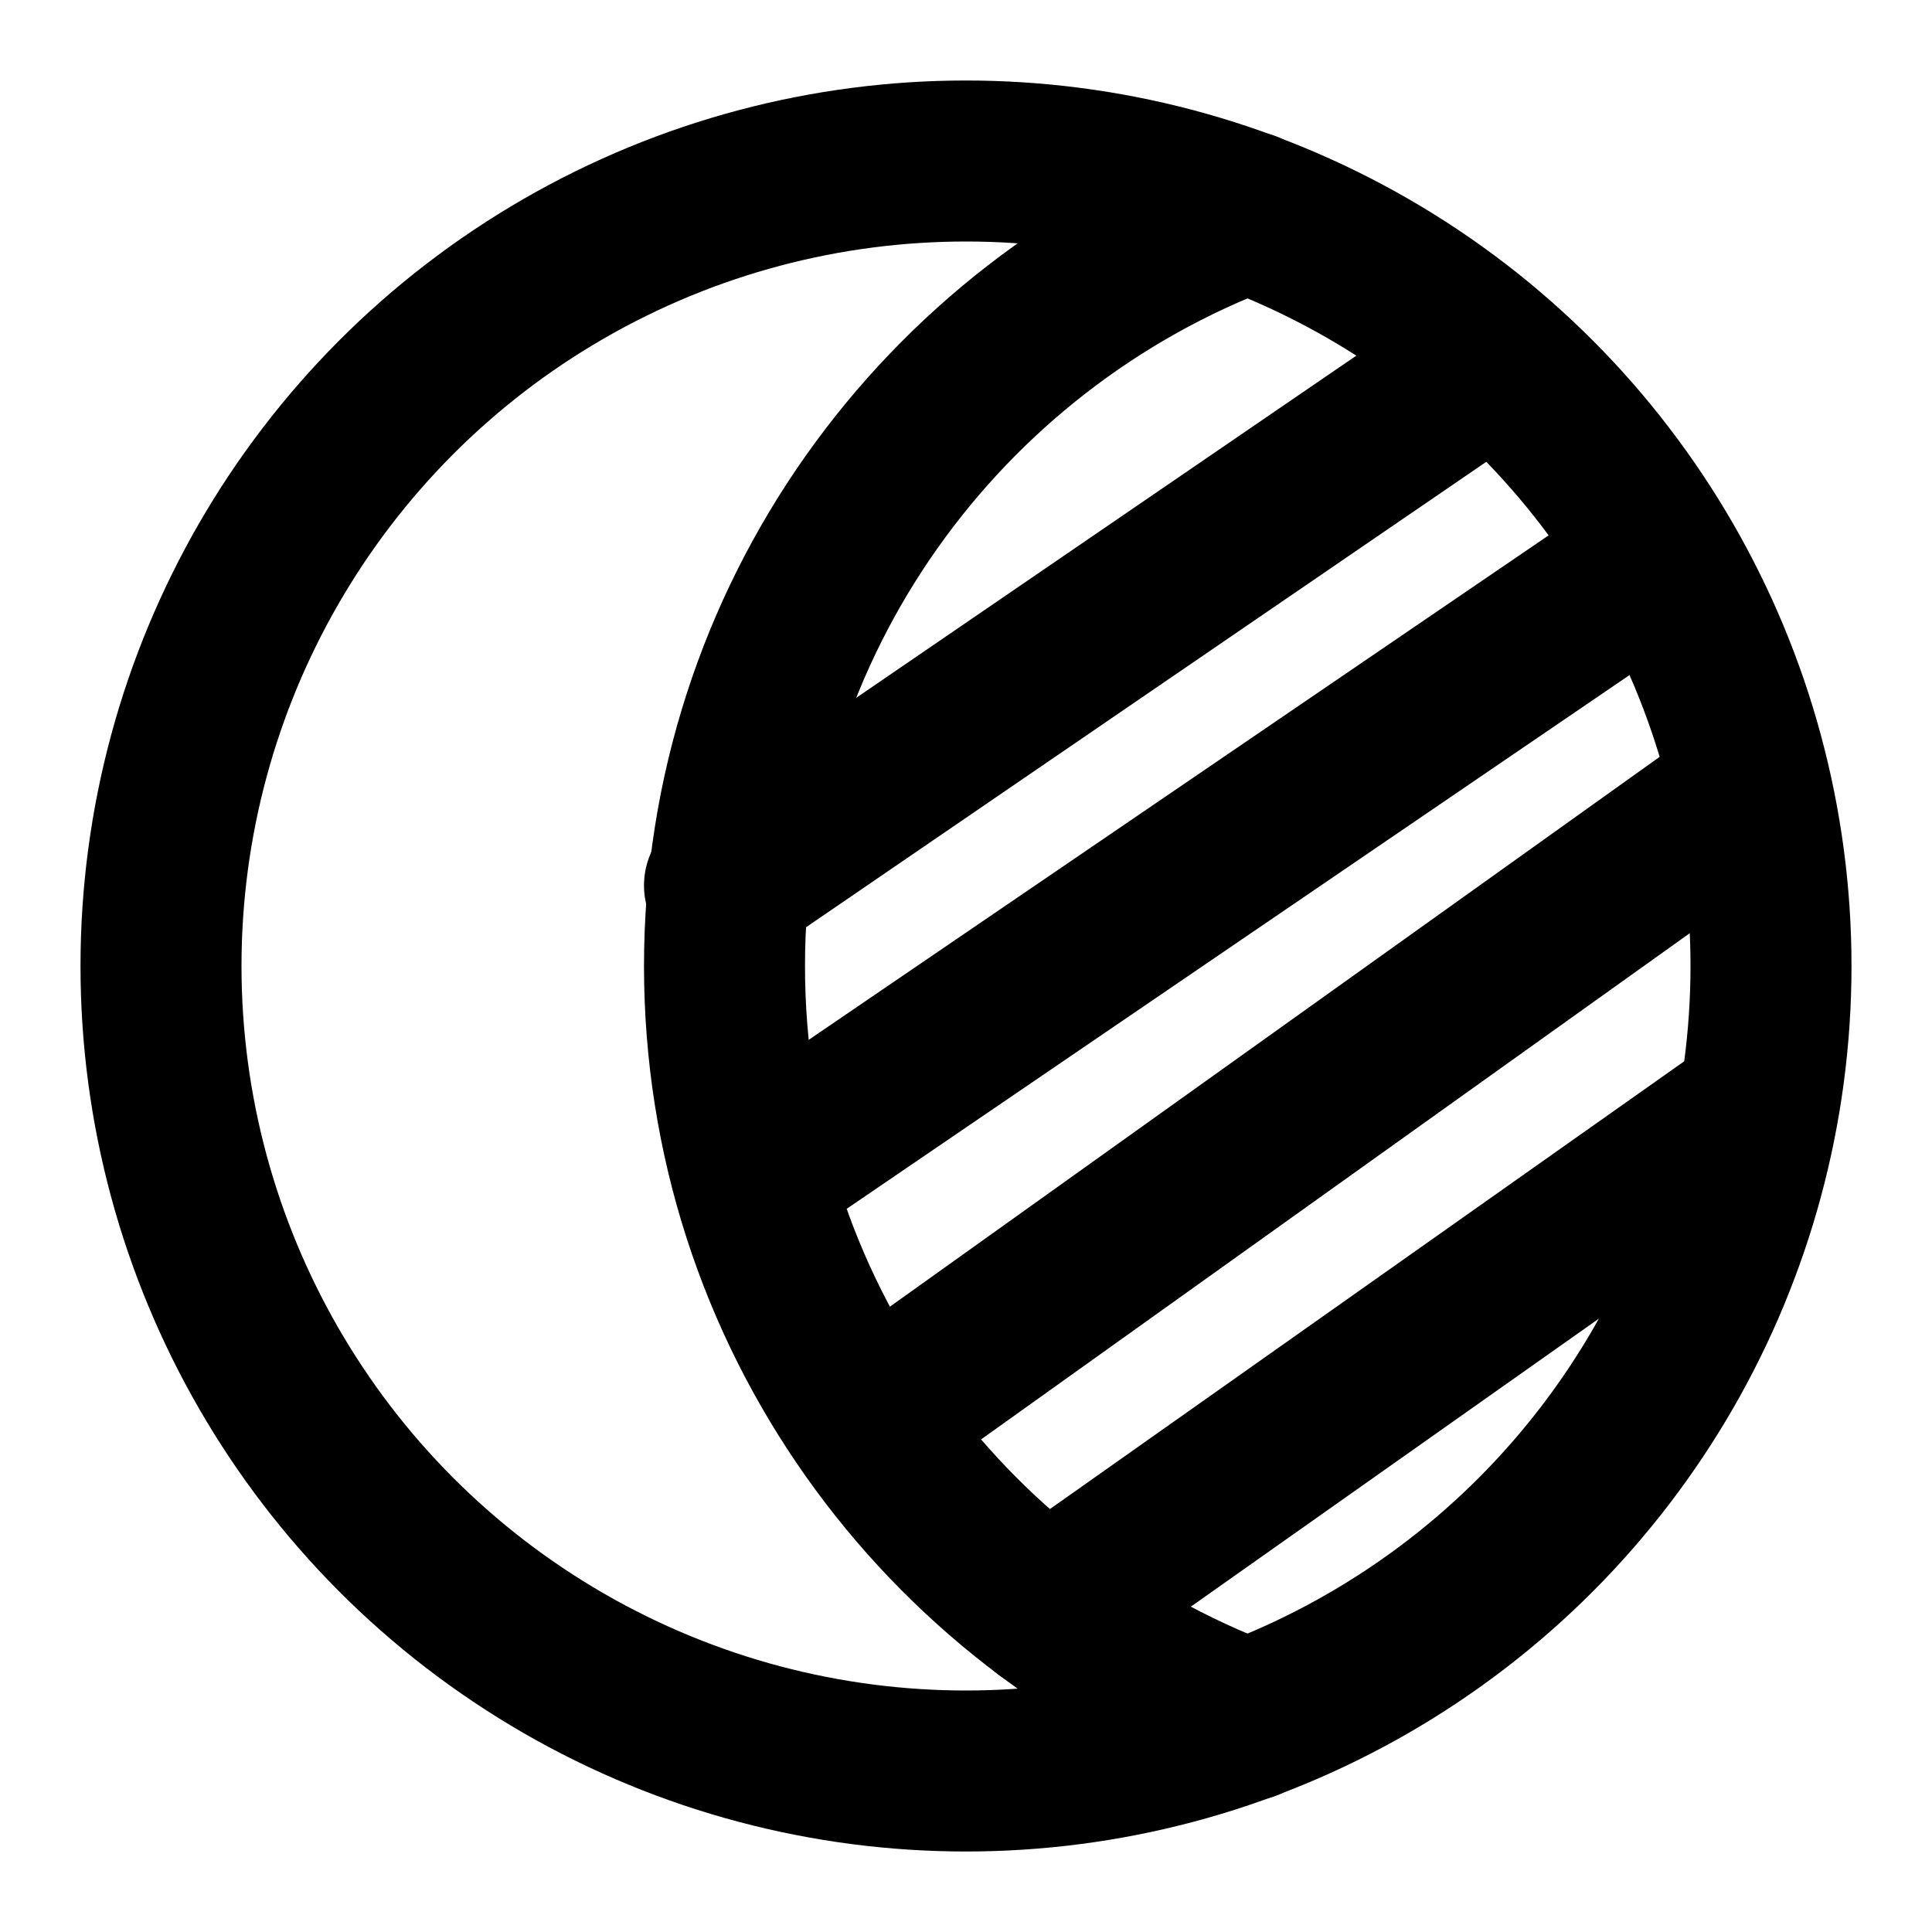
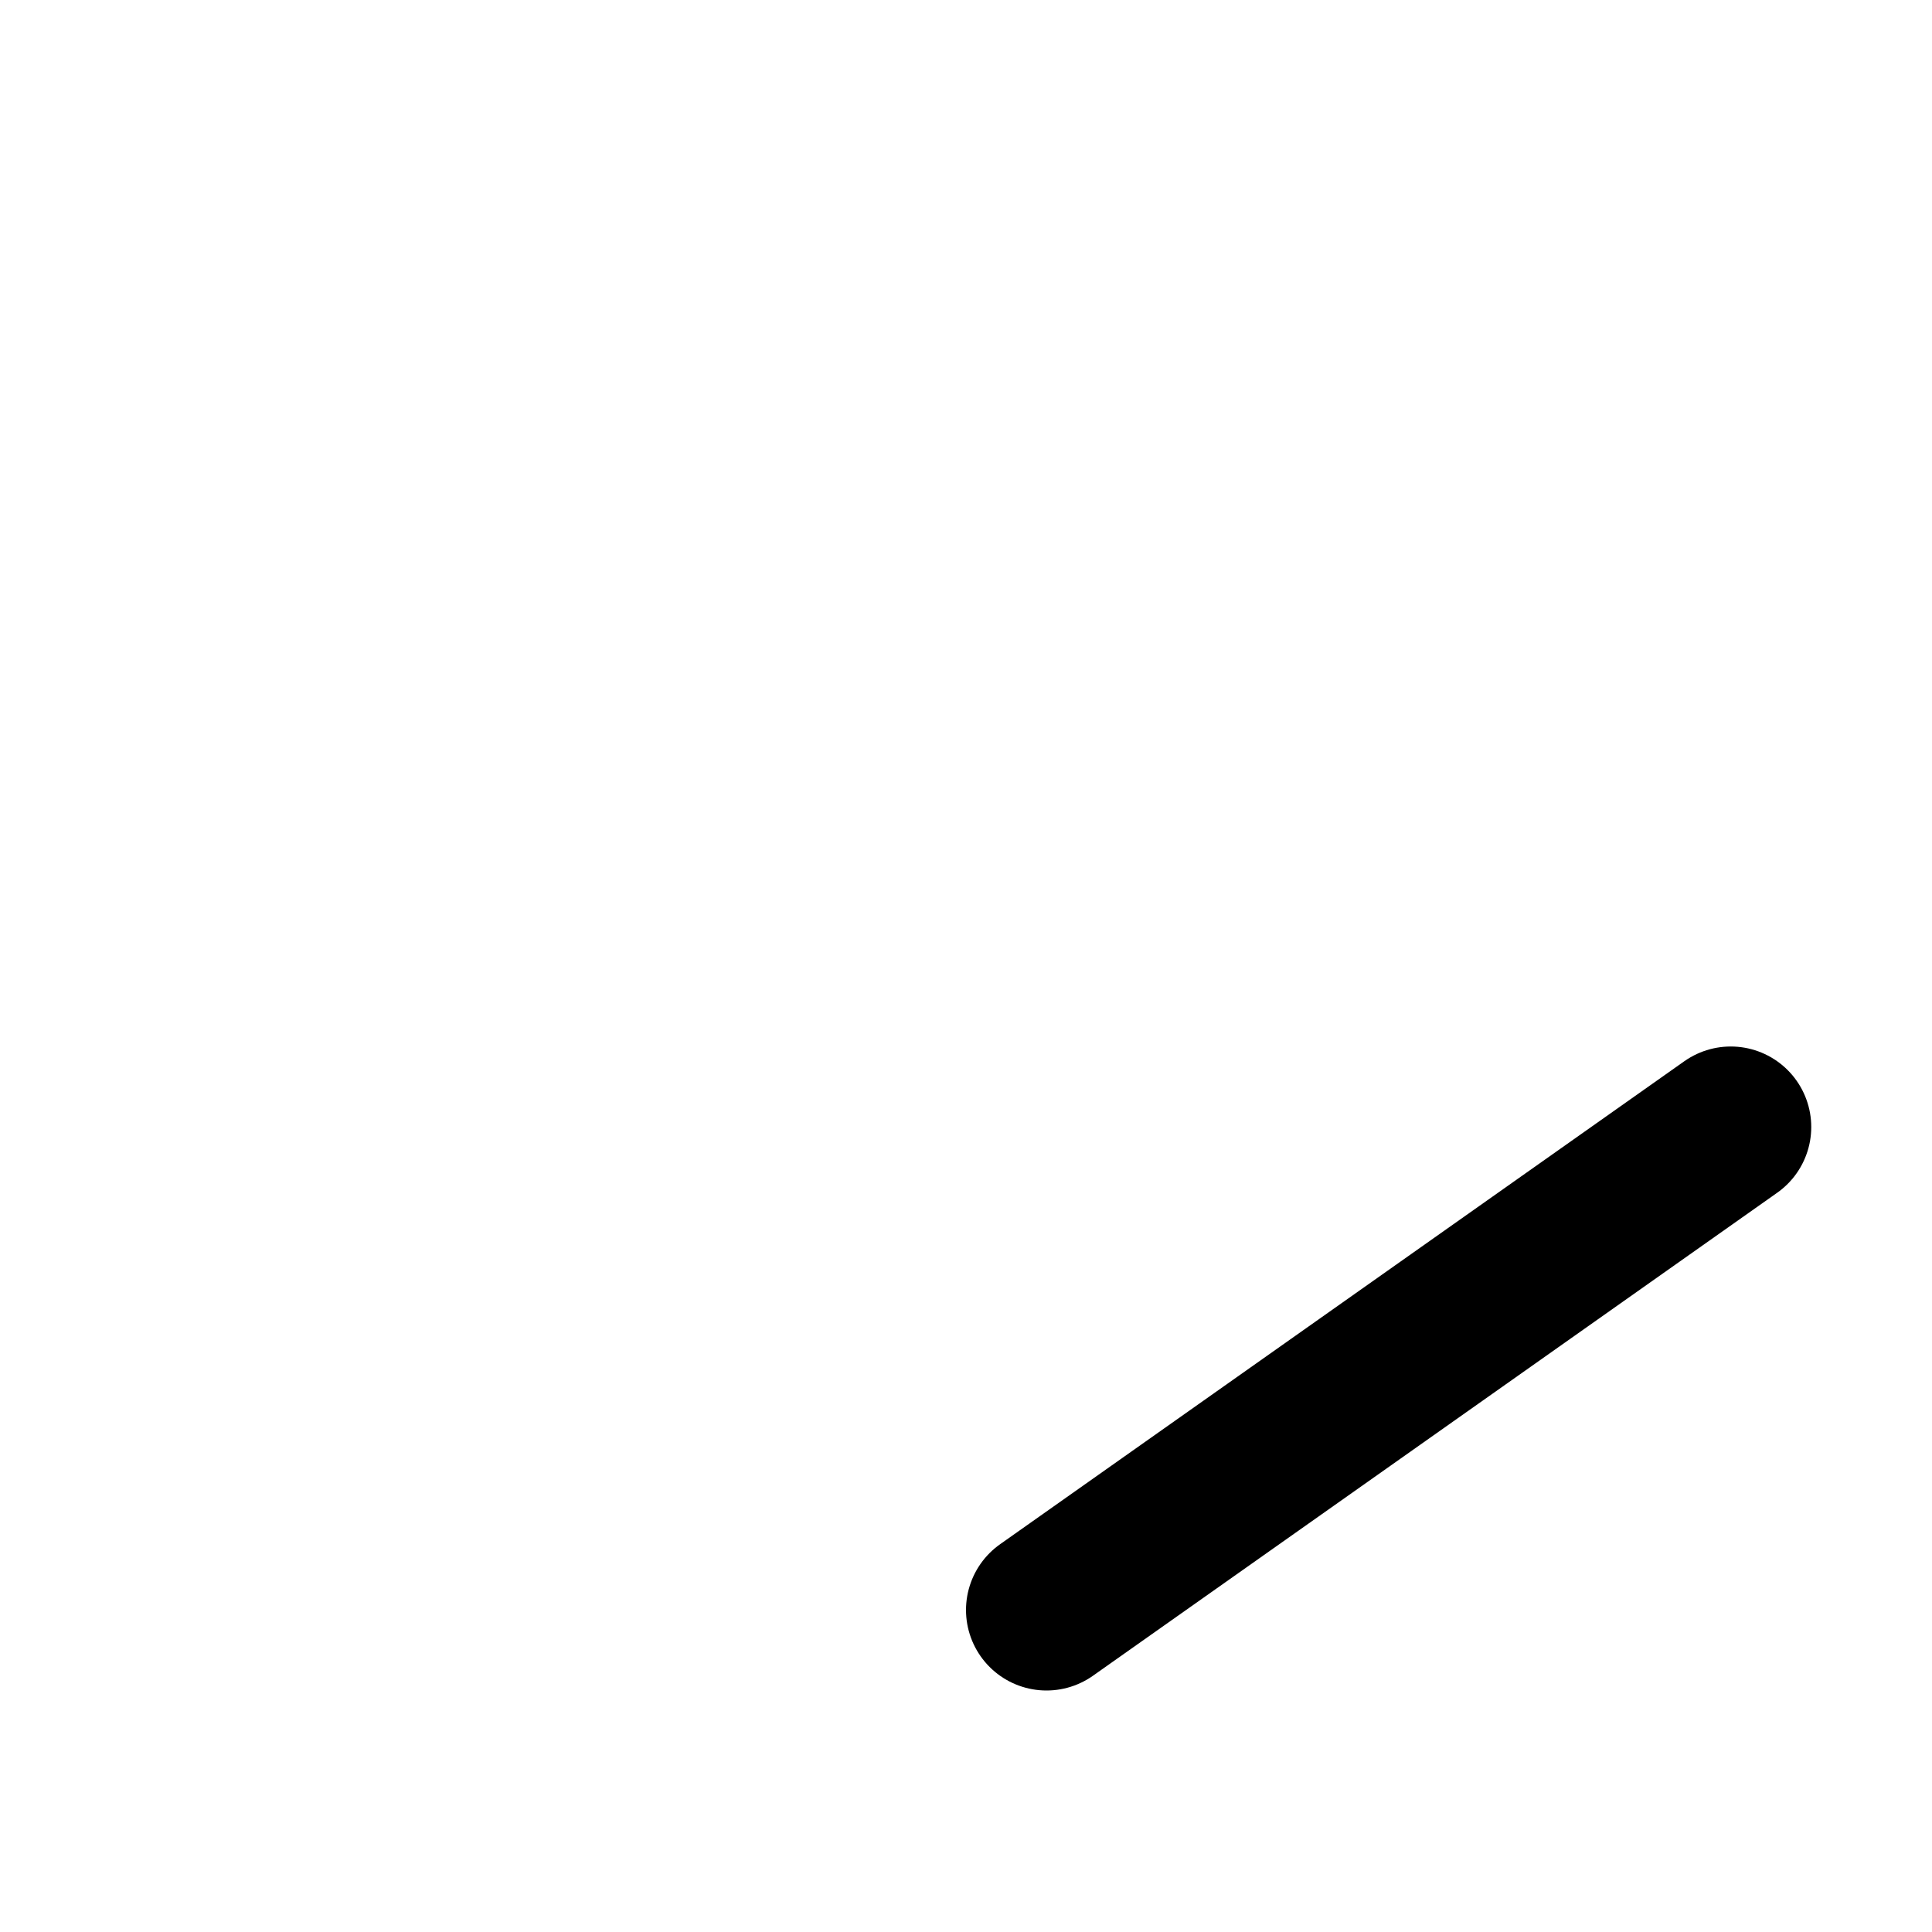
<svg xmlns="http://www.w3.org/2000/svg" width="800px" height="800px" viewBox="0 0 48 48" fill="none">
-   <circle cx="24" cy="24" r="20" stroke="#000000" stroke-width="4" />
-   <path d="M31 5.259C23.407 8.097 18 15.417 18 24C18 32.583 23.407 39.903 31 42.741" stroke="#000000" stroke-width="4" stroke-linecap="round" stroke-linejoin="round" />
-   <path d="M37 9L18 22" stroke="#000000" stroke-width="4" stroke-linecap="round" stroke-linejoin="round" />
-   <path d="M41 14L19 29" stroke="#000000" stroke-width="4" stroke-linecap="round" stroke-linejoin="round" />
-   <path d="M43 20L22 35" stroke="#000000" stroke-width="4" stroke-linecap="round" stroke-linejoin="round" />
  <path d="M43 28L26 40" stroke="#000000" stroke-width="4" stroke-linecap="round" stroke-linejoin="round" />
</svg>